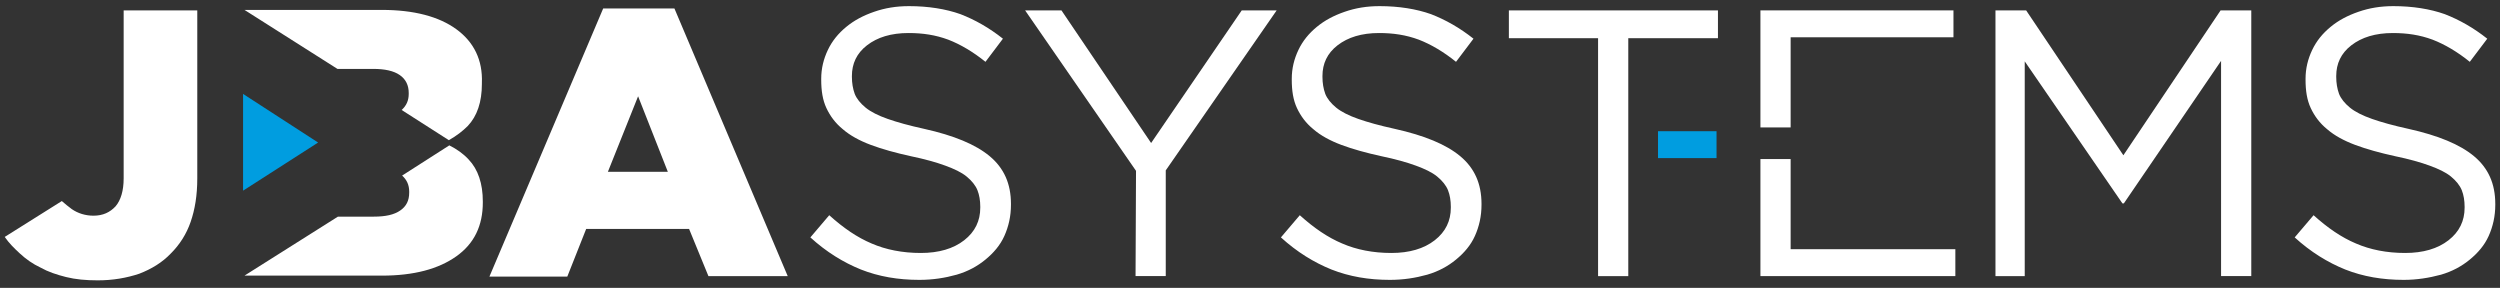
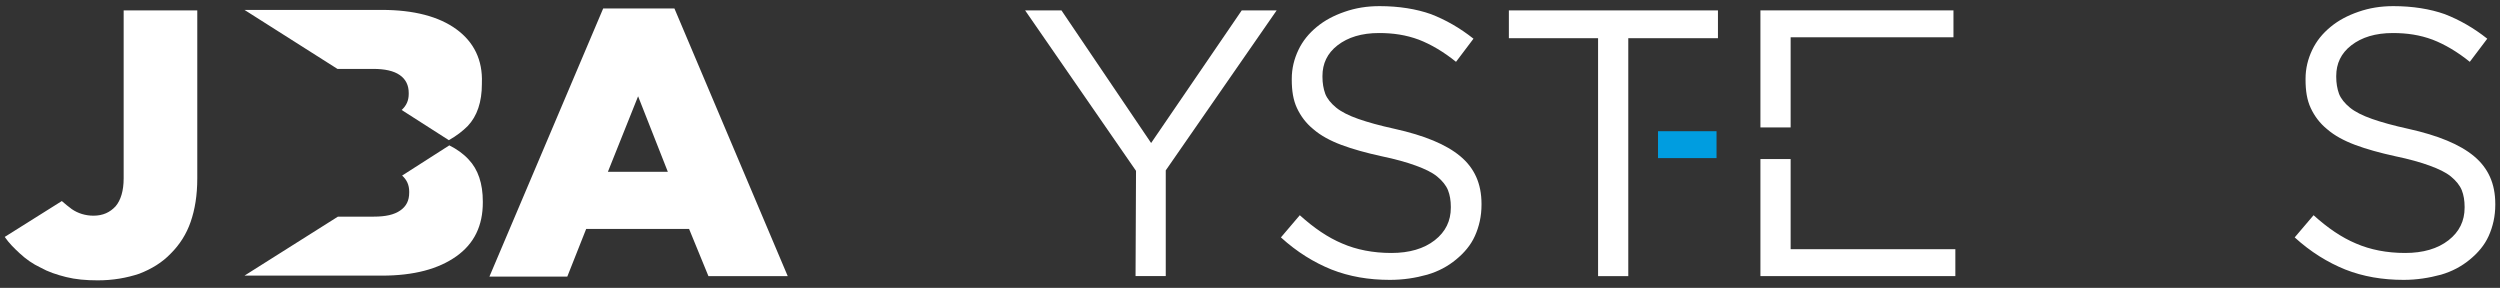
<svg xmlns="http://www.w3.org/2000/svg" id="Capa_1" x="0px" y="0px" viewBox="0 0 529.7 61" style="enable-background:new 0 0 529.7 61;" xml:space="preserve">
  <rect x="0" y="0" width="529.7" height="61" fill="#333333" stroke="none" />
  <style type="text/css">	.st0{fill:#FFFFFF;}	.st1{fill:#009DE0;}</style>
  <g>
    <g>
-       <path class="st0" d="M194.8,59.3c-4.5,0-8.6-0.7-12.4-2.2c-3.7-1.5-7.3-3.7-10.7-6.8l4-4.7c3,2.7,5.9,4.7,9,6c3,1.3,6.5,2,10.4,2    c3.8,0,6.9-0.9,9.2-2.7s3.4-4.1,3.4-6.9v-0.2c0-1.3-0.2-2.5-0.6-3.5c-0.4-1-1.2-2-2.3-2.9s-2.6-1.6-4.5-2.3s-4.4-1.4-7.3-2    c-3.2-0.7-6.1-1.5-8.5-2.4s-4.4-2-5.9-3.3c-1.6-1.3-2.7-2.8-3.5-4.5s-1.1-3.7-1.1-6v-0.2c0-2.2,0.5-4.2,1.4-6.1s2.2-3.5,3.9-4.9    s3.6-2.4,5.9-3.2c2.3-0.8,4.7-1.2,7.4-1.2c4.1,0,7.8,0.6,10.9,1.7c3.1,1.2,6.1,2.9,9,5.2l-3.7,4.9c-2.6-2.1-5.3-3.7-7.9-4.7    c-2.7-1-5.4-1.4-8.4-1.4c-3.7,0-6.6,0.9-8.8,2.6s-3.2,3.9-3.2,6.5v0.2c0,1.3,0.2,2.5,0.6,3.6c0.4,1,1.2,2,2.3,2.9s2.7,1.7,4.7,2.4    c2,0.7,4.5,1.4,7.7,2.1c6.3,1.4,10.9,3.3,13.9,5.8s4.5,5.8,4.5,10.1v0.2c0,2.4-0.5,4.6-1.4,6.6s-2.3,3.6-4,5s-3.7,2.5-6.1,3.2    C200.2,58.9,197.6,59.3,194.8,59.3z" />
      <path class="st0" d="M240.7,36.2l-23.5-34h7.7l19,28.1l19.2-28.1h7.4L247,36.1v22.4h-6.4L240.7,36.2L240.7,36.2z" />
      <path class="st0" d="M294.5,59.3c-4.5,0-8.6-0.7-12.4-2.2c-3.7-1.5-7.3-3.7-10.7-6.8l4-4.7c3,2.7,5.9,4.7,9,6c3,1.3,6.5,2,10.4,2    c3.8,0,6.9-0.9,9.2-2.7c2.3-1.8,3.4-4.1,3.4-6.9v-0.2c0-1.3-0.2-2.5-0.6-3.5s-1.2-2-2.3-2.9c-1.1-0.9-2.6-1.6-4.5-2.3    s-4.4-1.4-7.3-2c-3.2-0.7-6.1-1.5-8.5-2.4s-4.4-2-5.9-3.3c-1.6-1.3-2.7-2.8-3.5-4.5s-1.1-3.7-1.1-6v-0.2c0-2.2,0.5-4.2,1.4-6.1    s2.2-3.5,3.9-4.9c1.7-1.4,3.6-2.4,5.9-3.2s4.7-1.2,7.4-1.2c4.1,0,7.8,0.6,10.9,1.7c3.1,1.2,6.1,2.9,9,5.2l-3.7,4.9    c-2.6-2.1-5.3-3.7-7.9-4.7c-2.7-1-5.4-1.4-8.4-1.4c-3.7,0-6.6,0.9-8.8,2.6c-2.2,1.7-3.2,3.9-3.2,6.5v0.2c0,1.3,0.2,2.5,0.6,3.6    c0.4,1,1.2,2,2.3,2.9s2.7,1.7,4.7,2.4c2,0.7,4.5,1.4,7.7,2.1c6.3,1.4,10.9,3.3,13.9,5.8s4.5,5.8,4.5,10.1v0.2    c0,2.4-0.5,4.6-1.4,6.6s-2.3,3.6-4,5s-3.7,2.5-6.1,3.2C299.9,58.9,297.3,59.3,294.5,59.3z" />
      <path class="st0" d="M338.7,8.1h-19V2.2H364v5.9h-19v50.4h-6.4V8.1H338.7z" />
-       <path class="st0" d="M422.8,2.2h6.5l20.6,30.7l20.6-30.7h6.5v56.3h-6.4V12.9L450,43.1h-0.3L429,13v45.5h-6.2V2.2z" />
      <path class="st0" d="M509.3,59.3c-4.5,0-8.6-0.7-12.4-2.2c-3.7-1.5-7.3-3.7-10.7-6.8l4-4.7c3,2.7,5.9,4.7,9,6c3,1.3,6.5,2,10.4,2    c3.8,0,6.9-0.9,9.2-2.7s3.4-4.1,3.4-6.9v-0.2c0-1.3-0.2-2.5-0.6-3.5c-0.4-1-1.2-2-2.3-2.9s-2.6-1.6-4.5-2.3s-4.4-1.4-7.3-2    c-3.2-0.7-6.1-1.5-8.5-2.4s-4.4-2-5.9-3.3c-1.6-1.3-2.7-2.8-3.5-4.5s-1.1-3.7-1.1-6v-0.2c0-2.2,0.5-4.2,1.4-6.1s2.2-3.5,3.9-4.9    c1.7-1.4,3.6-2.4,5.9-3.2s4.7-1.2,7.4-1.2c4.1,0,7.8,0.6,10.9,1.7c3.1,1.2,6.1,2.9,9,5.2l-3.7,4.9c-2.6-2.1-5.3-3.7-7.9-4.7    C512.7,7.4,510,7,507,7c-3.7,0-6.6,0.9-8.8,2.6c-2.2,1.7-3.2,3.9-3.2,6.5v0.2c0,1.3,0.2,2.5,0.6,3.6c0.4,1,1.2,2,2.3,2.9    s2.7,1.7,4.7,2.4c2,0.7,4.5,1.4,7.7,2.1c6.3,1.4,10.9,3.3,13.9,5.8s4.5,5.8,4.5,10.1v0.2c0,2.4-0.5,4.6-1.4,6.6s-2.3,3.6-4,5    s-3.7,2.5-6.1,3.2C514.6,58.9,512,59.3,509.3,59.3z" />
      <g>
        <polygon class="st0" points="379.4,27 379.4,7.9 413.9,7.9 413.9,2.2 373,2.2 373,27    " />
        <polygon class="st0" points="379.4,33.7 373,33.7 373,58.5 414.3,58.5 414.3,52.8 379.4,52.8    " />
      </g>
      <rect x="351.3" y="27.8" class="st1" width="12.4" height="5.7" />
    </g>
    <g>
      <path class="st0" d="M127.8,1.8h15.1l24,56.7h-16.8l-4.1-10h-21.8l-4,10.1h-16.5L127.8,1.8z M141.5,36.4l-6.3-16l-6.4,16H141.5z" />
      <g>
        <path class="st0" d="M95.2,30.8l-10,6.4c1,0.9,1.5,2,1.5,3.4v0.2c0,1.7-0.6,2.9-1.9,3.8c-1.3,0.9-3.1,1.3-5.6,1.3h-7.6L51.8,58.4     h28.9h0.2c6.8,0,12-1.4,15.8-4.1s5.6-6.5,5.6-11.4v-0.2c0-3.8-1-6.8-3-8.9C98.2,32.6,96.8,31.6,95.2,30.8z" />
        <path class="st0" d="M96.7,6.2c-3.7-2.7-9-4.1-15.8-4.1h-0.2H51.8l19.7,12.5h7.6c2.4,0,4.3,0.4,5.6,1.3c1.3,0.9,1.9,2.2,1.9,3.8     v0.2c0,1.4-0.5,2.5-1.5,3.4l10,6.4c1.6-0.9,2.9-1.9,4-3c2-2.1,3-5.1,3-8.9v-0.2C102.3,12.7,100.4,8.9,96.7,6.2z" />
      </g>
-       <polygon class="st1" points="51.5,19.9 51.5,40.4 67.4,30.2   " />
      <path class="st0" d="M26.2,2.2v35.6c0,2.6-0.6,4.6-1.7,5.9c-1.2,1.3-2.7,2-4.7,2c-1.7,0-3.3-0.5-4.6-1.4c-0.7-0.5-1.4-1.1-2.1-1.7    L1,50.2c0.9,1.3,2,2.4,3.2,3.5c1.3,1.2,2.7,2.2,4.4,3c1.6,0.9,3.4,1.5,5.4,2s4.2,0.7,6.7,0.7c3.2,0,6.1-0.5,8.8-1.4    c2.6-1,4.9-2.4,6.7-4.3c1.9-1.9,3.3-4.1,4.2-6.7c0.9-2.6,1.4-5.6,1.4-9.2V2.2H26.2z" />
    </g>
  </g>
</svg>